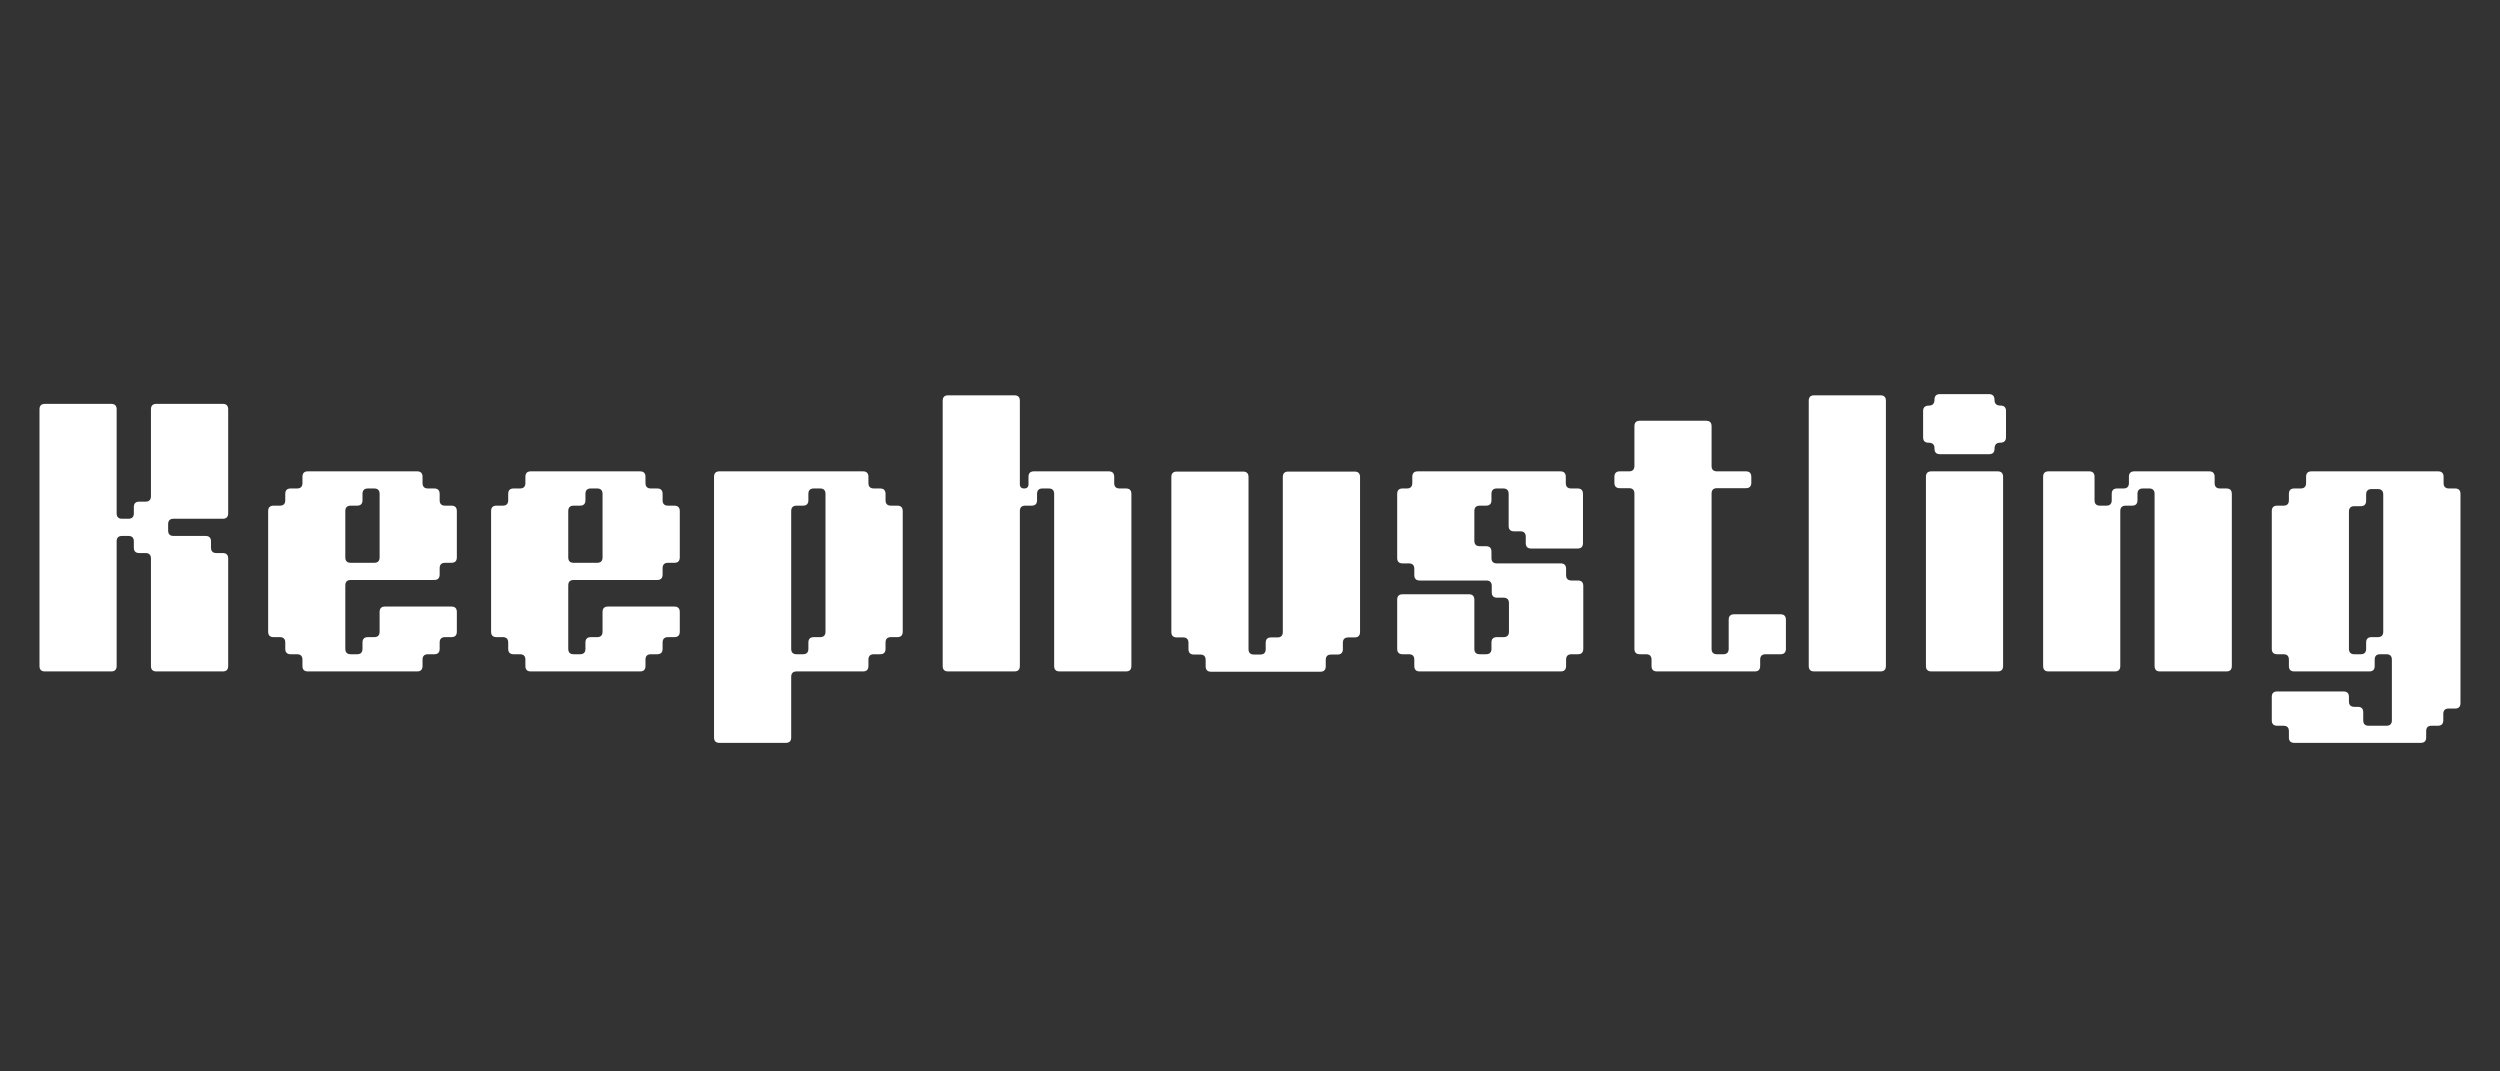
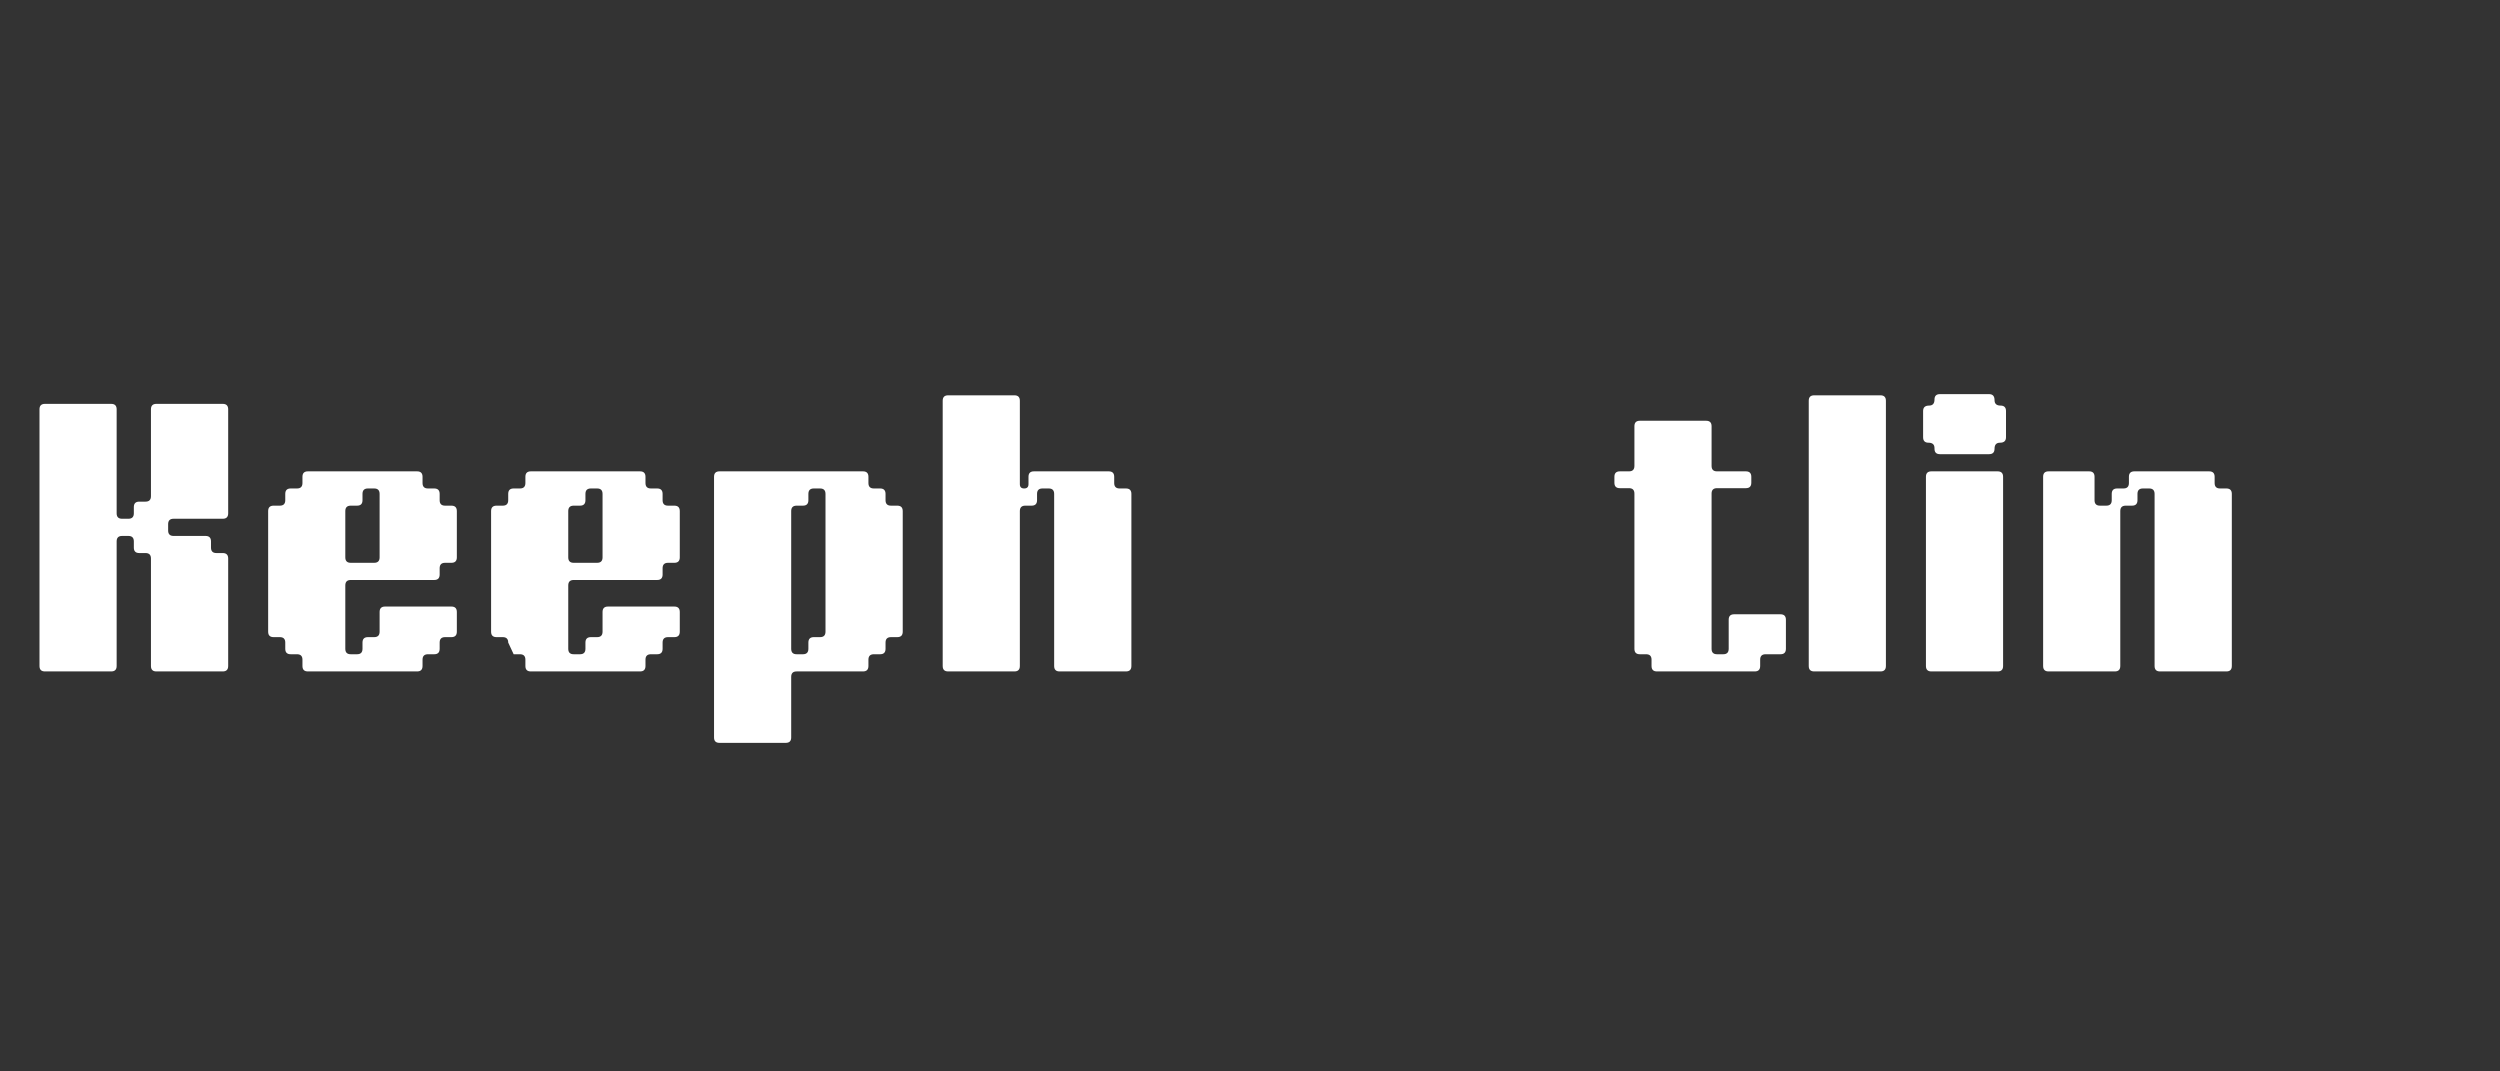
<svg xmlns="http://www.w3.org/2000/svg" version="1.0" preserveAspectRatio="xMidYMid meet" height="300" viewBox="0 0 525 225" zoomAndPan="magnify" width="700">
  <rect x="0" y="0" width="525" height="225" fill="#333333" stroke="none" />
  <defs>
    <g />
  </defs>
  <g fill-opacity="1" fill="#ffffff">
    <g transform="translate(4.09, 141)">
      <g>
        <path d="M 4.203 -1.141 L 4.203 -55.047 C 4.203 -55.805 4.582 -56.188 5.344 -56.188 L 19.266 -56.188 C 20.023 -56.188 20.406 -55.805 20.406 -55.047 L 20.406 -33.203 C 20.406 -32.441 20.785 -32.062 21.547 -32.062 L 22.875 -32.062 C 23.633 -32.062 24.016 -32.441 24.016 -33.203 L 24.016 -34.516 C 24.016 -35.273 24.395 -35.656 25.156 -35.656 L 26.469 -35.656 C 27.227 -35.656 27.609 -36.035 27.609 -36.797 L 27.609 -55.047 C 27.609 -55.805 27.988 -56.188 28.75 -56.188 L 42.688 -56.188 C 43.445 -56.188 43.828 -55.805 43.828 -55.047 L 43.828 -33.203 C 43.828 -32.441 43.445 -32.062 42.688 -32.062 L 32.359 -32.062 C 31.598 -32.062 31.219 -31.68 31.219 -30.922 L 31.219 -29.594 C 31.219 -28.832 31.598 -28.453 32.359 -28.453 L 39.078 -28.453 C 39.836 -28.453 40.219 -28.07 40.219 -27.312 L 40.219 -26 C 40.219 -25.238 40.598 -24.859 41.359 -24.859 L 42.688 -24.859 C 43.445 -24.859 43.828 -24.477 43.828 -23.719 L 43.828 -1.141 C 43.828 -0.379 43.445 0 42.688 0 L 28.75 0 C 27.988 0 27.609 -0.379 27.609 -1.141 L 27.609 -23.719 C 27.609 -24.477 27.227 -24.859 26.469 -24.859 L 25.156 -24.859 C 24.395 -24.859 24.016 -25.238 24.016 -26 L 24.016 -27.312 C 24.016 -28.07 23.633 -28.453 22.875 -28.453 L 21.547 -28.453 C 20.785 -28.453 20.406 -28.07 20.406 -27.312 L 20.406 -1.141 C 20.406 -0.379 20.023 0 19.266 0 L 5.344 0 C 4.582 0 4.203 -0.379 4.203 -1.141 Z M 4.203 -1.141" />
      </g>
    </g>
  </g>
  <g fill-opacity="1" fill="#ffffff">
    <g transform="translate(52.109, 141)">
      <g>
        <path d="M 11.406 -1.141 L 11.406 -2.469 C 11.406 -3.227 11.023 -3.609 10.266 -3.609 L 8.938 -3.609 C 8.176 -3.609 7.797 -3.988 7.797 -4.75 L 7.797 -6.062 C 7.797 -6.82 7.414 -7.203 6.656 -7.203 L 5.344 -7.203 C 4.582 -7.203 4.203 -7.582 4.203 -8.344 L 4.203 -33.672 C 4.203 -34.43 4.582 -34.812 5.344 -34.812 L 6.656 -34.812 C 7.414 -34.812 7.797 -35.191 7.797 -35.953 L 7.797 -37.281 C 7.797 -38.039 8.176 -38.422 8.938 -38.422 L 10.266 -38.422 C 11.023 -38.422 11.406 -38.801 11.406 -39.562 L 11.406 -40.875 C 11.406 -41.633 11.785 -42.016 12.547 -42.016 L 35.484 -42.016 C 36.242 -42.016 36.625 -41.633 36.625 -40.875 L 36.625 -39.562 C 36.625 -38.801 37.004 -38.422 37.766 -38.422 L 39.078 -38.422 C 39.836 -38.422 40.219 -38.039 40.219 -37.281 L 40.219 -35.953 C 40.219 -35.191 40.598 -34.812 41.359 -34.812 L 42.688 -34.812 C 43.445 -34.812 43.828 -34.43 43.828 -33.672 L 43.828 -23.953 C 43.828 -23.191 43.445 -22.812 42.688 -22.812 L 41.359 -22.812 C 40.598 -22.812 40.219 -22.43 40.219 -21.672 L 40.219 -20.344 C 40.219 -19.582 39.836 -19.203 39.078 -19.203 L 21.547 -19.203 C 20.785 -19.203 20.406 -18.82 20.406 -18.062 L 20.406 -4.75 C 20.406 -3.988 20.785 -3.609 21.547 -3.609 L 22.875 -3.609 C 23.633 -3.609 24.016 -3.988 24.016 -4.75 L 24.016 -6.062 C 24.016 -6.82 24.395 -7.203 25.156 -7.203 L 26.469 -7.203 C 27.227 -7.203 27.609 -7.582 27.609 -8.344 L 27.609 -12.484 C 27.609 -13.242 27.988 -13.625 28.75 -13.625 L 42.688 -13.625 C 43.445 -13.625 43.828 -13.242 43.828 -12.484 L 43.828 -8.344 C 43.828 -7.582 43.445 -7.203 42.688 -7.203 L 41.359 -7.203 C 40.598 -7.203 40.219 -6.82 40.219 -6.062 L 40.219 -4.75 C 40.219 -3.988 39.836 -3.609 39.078 -3.609 L 37.766 -3.609 C 37.004 -3.609 36.625 -3.227 36.625 -2.469 L 36.625 -1.141 C 36.625 -0.379 36.242 0 35.484 0 L 12.547 0 C 11.785 0 11.406 -0.379 11.406 -1.141 Z M 21.547 -22.812 L 26.469 -22.812 C 27.227 -22.812 27.609 -23.191 27.609 -23.953 L 27.609 -37.281 C 27.609 -38.039 27.227 -38.422 26.469 -38.422 L 25.156 -38.422 C 24.395 -38.422 24.016 -38.039 24.016 -37.281 L 24.016 -35.953 C 24.016 -35.191 23.633 -34.812 22.875 -34.812 L 21.547 -34.812 C 20.785 -34.812 20.406 -34.43 20.406 -33.672 L 20.406 -23.953 C 20.406 -23.191 20.785 -22.812 21.547 -22.812 Z M 21.547 -22.812" />
      </g>
    </g>
  </g>
  <g fill-opacity="1" fill="#ffffff">
    <g transform="translate(98.927, 141)">
      <g>
-         <path d="M 11.406 -1.141 L 11.406 -2.469 C 11.406 -3.227 11.023 -3.609 10.266 -3.609 L 8.938 -3.609 C 8.176 -3.609 7.797 -3.988 7.797 -4.75 L 7.797 -6.062 C 7.797 -6.82 7.414 -7.203 6.656 -7.203 L 5.344 -7.203 C 4.582 -7.203 4.203 -7.582 4.203 -8.344 L 4.203 -33.672 C 4.203 -34.43 4.582 -34.812 5.344 -34.812 L 6.656 -34.812 C 7.414 -34.812 7.797 -35.191 7.797 -35.953 L 7.797 -37.281 C 7.797 -38.039 8.176 -38.422 8.938 -38.422 L 10.266 -38.422 C 11.023 -38.422 11.406 -38.801 11.406 -39.562 L 11.406 -40.875 C 11.406 -41.633 11.785 -42.016 12.547 -42.016 L 35.484 -42.016 C 36.242 -42.016 36.625 -41.633 36.625 -40.875 L 36.625 -39.562 C 36.625 -38.801 37.004 -38.422 37.766 -38.422 L 39.078 -38.422 C 39.836 -38.422 40.219 -38.039 40.219 -37.281 L 40.219 -35.953 C 40.219 -35.191 40.598 -34.812 41.359 -34.812 L 42.688 -34.812 C 43.445 -34.812 43.828 -34.43 43.828 -33.672 L 43.828 -23.953 C 43.828 -23.191 43.445 -22.812 42.688 -22.812 L 41.359 -22.812 C 40.598 -22.812 40.219 -22.43 40.219 -21.672 L 40.219 -20.344 C 40.219 -19.582 39.836 -19.203 39.078 -19.203 L 21.547 -19.203 C 20.785 -19.203 20.406 -18.82 20.406 -18.062 L 20.406 -4.75 C 20.406 -3.988 20.785 -3.609 21.547 -3.609 L 22.875 -3.609 C 23.633 -3.609 24.016 -3.988 24.016 -4.75 L 24.016 -6.062 C 24.016 -6.82 24.395 -7.203 25.156 -7.203 L 26.469 -7.203 C 27.227 -7.203 27.609 -7.582 27.609 -8.344 L 27.609 -12.484 C 27.609 -13.242 27.988 -13.625 28.75 -13.625 L 42.688 -13.625 C 43.445 -13.625 43.828 -13.242 43.828 -12.484 L 43.828 -8.344 C 43.828 -7.582 43.445 -7.203 42.688 -7.203 L 41.359 -7.203 C 40.598 -7.203 40.219 -6.82 40.219 -6.062 L 40.219 -4.75 C 40.219 -3.988 39.836 -3.609 39.078 -3.609 L 37.766 -3.609 C 37.004 -3.609 36.625 -3.227 36.625 -2.469 L 36.625 -1.141 C 36.625 -0.379 36.242 0 35.484 0 L 12.547 0 C 11.785 0 11.406 -0.379 11.406 -1.141 Z M 21.547 -22.812 L 26.469 -22.812 C 27.227 -22.812 27.609 -23.191 27.609 -23.953 L 27.609 -37.281 C 27.609 -38.039 27.227 -38.422 26.469 -38.422 L 25.156 -38.422 C 24.395 -38.422 24.016 -38.039 24.016 -37.281 L 24.016 -35.953 C 24.016 -35.191 23.633 -34.812 22.875 -34.812 L 21.547 -34.812 C 20.785 -34.812 20.406 -34.43 20.406 -33.672 L 20.406 -23.953 C 20.406 -23.191 20.785 -22.812 21.547 -22.812 Z M 21.547 -22.812" />
+         <path d="M 11.406 -1.141 L 11.406 -2.469 C 11.406 -3.227 11.023 -3.609 10.266 -3.609 L 8.938 -3.609 L 7.797 -6.062 C 7.797 -6.82 7.414 -7.203 6.656 -7.203 L 5.344 -7.203 C 4.582 -7.203 4.203 -7.582 4.203 -8.344 L 4.203 -33.672 C 4.203 -34.43 4.582 -34.812 5.344 -34.812 L 6.656 -34.812 C 7.414 -34.812 7.797 -35.191 7.797 -35.953 L 7.797 -37.281 C 7.797 -38.039 8.176 -38.422 8.938 -38.422 L 10.266 -38.422 C 11.023 -38.422 11.406 -38.801 11.406 -39.562 L 11.406 -40.875 C 11.406 -41.633 11.785 -42.016 12.547 -42.016 L 35.484 -42.016 C 36.242 -42.016 36.625 -41.633 36.625 -40.875 L 36.625 -39.562 C 36.625 -38.801 37.004 -38.422 37.766 -38.422 L 39.078 -38.422 C 39.836 -38.422 40.219 -38.039 40.219 -37.281 L 40.219 -35.953 C 40.219 -35.191 40.598 -34.812 41.359 -34.812 L 42.688 -34.812 C 43.445 -34.812 43.828 -34.43 43.828 -33.672 L 43.828 -23.953 C 43.828 -23.191 43.445 -22.812 42.688 -22.812 L 41.359 -22.812 C 40.598 -22.812 40.219 -22.43 40.219 -21.672 L 40.219 -20.344 C 40.219 -19.582 39.836 -19.203 39.078 -19.203 L 21.547 -19.203 C 20.785 -19.203 20.406 -18.82 20.406 -18.062 L 20.406 -4.75 C 20.406 -3.988 20.785 -3.609 21.547 -3.609 L 22.875 -3.609 C 23.633 -3.609 24.016 -3.988 24.016 -4.75 L 24.016 -6.062 C 24.016 -6.82 24.395 -7.203 25.156 -7.203 L 26.469 -7.203 C 27.227 -7.203 27.609 -7.582 27.609 -8.344 L 27.609 -12.484 C 27.609 -13.242 27.988 -13.625 28.75 -13.625 L 42.688 -13.625 C 43.445 -13.625 43.828 -13.242 43.828 -12.484 L 43.828 -8.344 C 43.828 -7.582 43.445 -7.203 42.688 -7.203 L 41.359 -7.203 C 40.598 -7.203 40.219 -6.82 40.219 -6.062 L 40.219 -4.75 C 40.219 -3.988 39.836 -3.609 39.078 -3.609 L 37.766 -3.609 C 37.004 -3.609 36.625 -3.227 36.625 -2.469 L 36.625 -1.141 C 36.625 -0.379 36.242 0 35.484 0 L 12.547 0 C 11.785 0 11.406 -0.379 11.406 -1.141 Z M 21.547 -22.812 L 26.469 -22.812 C 27.227 -22.812 27.609 -23.191 27.609 -23.953 L 27.609 -37.281 C 27.609 -38.039 27.227 -38.422 26.469 -38.422 L 25.156 -38.422 C 24.395 -38.422 24.016 -38.039 24.016 -37.281 L 24.016 -35.953 C 24.016 -35.191 23.633 -34.812 22.875 -34.812 L 21.547 -34.812 C 20.785 -34.812 20.406 -34.43 20.406 -33.672 L 20.406 -23.953 C 20.406 -23.191 20.785 -22.812 21.547 -22.812 Z M 21.547 -22.812" />
      </g>
    </g>
  </g>
  <g fill-opacity="1" fill="#ffffff">
    <g transform="translate(145.745, 141)">
      <g>
        <path d="M 25.156 -7.203 L 26.469 -7.203 C 27.227 -7.203 27.609 -7.582 27.609 -8.344 L 27.609 -37.281 C 27.609 -38.039 27.227 -38.422 26.469 -38.422 L 25.156 -38.422 C 24.395 -38.422 24.016 -38.039 24.016 -37.281 L 24.016 -35.953 C 24.016 -35.191 23.633 -34.812 22.875 -34.812 L 21.547 -34.812 C 20.785 -34.812 20.406 -34.43 20.406 -33.672 L 20.406 -4.75 C 20.406 -3.988 20.785 -3.609 21.547 -3.609 L 22.875 -3.609 C 23.633 -3.609 24.016 -3.988 24.016 -4.75 L 24.016 -6.062 C 24.016 -6.82 24.395 -7.203 25.156 -7.203 Z M 4.203 13.875 L 4.203 -40.875 C 4.203 -41.633 4.582 -42.016 5.344 -42.016 L 35.484 -42.016 C 36.242 -42.016 36.625 -41.633 36.625 -40.875 L 36.625 -39.562 C 36.625 -38.801 37.004 -38.422 37.766 -38.422 L 39.078 -38.422 C 39.836 -38.422 40.219 -38.039 40.219 -37.281 L 40.219 -35.953 C 40.219 -35.191 40.598 -34.812 41.359 -34.812 L 42.688 -34.812 C 43.445 -34.812 43.828 -34.43 43.828 -33.672 L 43.828 -8.344 C 43.828 -7.582 43.445 -7.203 42.688 -7.203 L 41.359 -7.203 C 40.598 -7.203 40.219 -6.82 40.219 -6.062 L 40.219 -4.75 C 40.219 -3.988 39.836 -3.609 39.078 -3.609 L 37.766 -3.609 C 37.004 -3.609 36.625 -3.227 36.625 -2.469 L 36.625 -1.141 C 36.625 -0.379 36.242 0 35.484 0 L 21.547 0 C 20.785 0 20.406 0.379 20.406 1.141 L 20.406 13.875 C 20.406 14.625 20.023 15 19.266 15 L 5.344 15 C 4.582 15 4.203 14.625 4.203 13.875 Z M 4.203 13.875" />
      </g>
    </g>
  </g>
  <g fill-opacity="1" fill="#ffffff">
    <g transform="translate(193.764, 141)">
      <g>
        <path d="M 4.203 -1.141 L 4.203 -56.844 C 4.203 -57.602 4.582 -57.984 5.344 -57.984 L 19.266 -57.984 C 20.023 -57.984 20.406 -57.602 20.406 -56.844 L 20.406 -39.328 C 20.406 -38.723 20.707 -38.422 21.312 -38.422 C 21.914 -38.422 22.219 -38.723 22.219 -39.328 L 22.219 -40.875 C 22.219 -41.633 22.598 -42.016 23.359 -42.016 L 39.078 -42.016 C 39.836 -42.016 40.219 -41.633 40.219 -40.875 L 40.219 -39.562 C 40.219 -38.801 40.598 -38.422 41.359 -38.422 L 42.688 -38.422 C 43 -38.422 43.156 -38.422 43.156 -38.422 C 43.156 -38.422 43 -38.422 42.688 -38.422 L 41.359 -38.422 C 41.035 -38.422 40.875 -38.422 40.875 -38.422 C 40.875 -38.422 41.035 -38.422 41.359 -38.422 L 42.688 -38.422 C 43.445 -38.422 43.828 -38.039 43.828 -37.281 L 43.828 -1.141 C 43.828 -0.379 43.445 0 42.688 0 L 28.75 0 C 27.988 0 27.609 -0.379 27.609 -1.141 L 27.609 -37.281 C 27.609 -38.039 27.227 -38.422 26.469 -38.422 L 25.156 -38.422 C 24.395 -38.422 24.016 -38.039 24.016 -37.281 L 24.016 -35.953 C 24.016 -35.191 23.633 -34.812 22.875 -34.812 L 21.547 -34.812 C 20.785 -34.812 20.406 -34.43 20.406 -33.672 L 20.406 -1.141 C 20.406 -0.379 20.023 0 19.266 0 L 5.344 0 C 4.582 0 4.203 -0.379 4.203 -1.141 Z M 4.203 -1.141" />
      </g>
    </g>
  </g>
  <g fill-opacity="1" fill="#ffffff">
    <g transform="translate(241.782, 141)">
      <g>
-         <path d="M 11.406 -1.078 L 11.406 -2.406 C 11.406 -3.164 11.023 -3.547 10.266 -3.547 L 8.938 -3.547 C 8.176 -3.547 7.797 -3.926 7.797 -4.688 L 7.797 -6 C 7.797 -6.758 7.414 -7.141 6.656 -7.141 L 5.344 -7.141 C 4.582 -7.141 4.203 -7.52 4.203 -8.281 L 4.203 -40.828 C 4.203 -41.586 4.582 -41.969 5.344 -41.969 L 19.266 -41.969 C 20.023 -41.969 20.406 -41.586 20.406 -40.828 L 20.406 -4.688 C 20.406 -3.926 20.785 -3.547 21.547 -3.547 L 22.875 -3.547 C 23.633 -3.547 24.016 -3.926 24.016 -4.688 L 24.016 -6 C 24.016 -6.758 24.395 -7.141 25.156 -7.141 L 26.469 -7.141 C 27.227 -7.141 27.609 -7.52 27.609 -8.281 L 27.609 -40.828 C 27.609 -41.586 27.988 -41.969 28.75 -41.969 L 42.688 -41.969 C 43.445 -41.969 43.828 -41.586 43.828 -40.828 L 43.828 -8.281 C 43.828 -7.52 43.445 -7.141 42.688 -7.141 L 41.359 -7.141 C 40.598 -7.141 40.219 -6.758 40.219 -6 L 40.219 -4.688 C 40.219 -3.926 39.836 -3.547 39.078 -3.547 L 37.766 -3.547 C 37.004 -3.547 36.625 -3.164 36.625 -2.406 L 36.625 -1.078 C 36.625 -0.316 36.242 0.062 35.484 0.062 L 12.547 0.062 C 11.785 0.062 11.406 -0.316 11.406 -1.078 Z M 11.406 -1.078" />
-       </g>
+         </g>
    </g>
  </g>
  <g fill-opacity="1" fill="#ffffff">
    <g transform="translate(289.801, 141)">
      <g>
-         <path d="M 7.203 -1.141 L 7.203 -2.469 C 7.203 -3.227 6.82 -3.609 6.062 -3.609 L 4.75 -3.609 C 3.988 -3.609 3.609 -3.988 3.609 -4.75 L 3.609 -15.062 C 3.609 -15.82 3.988 -16.203 4.75 -16.203 L 18.672 -16.203 C 19.43 -16.203 19.812 -15.82 19.812 -15.062 L 19.812 -4.75 C 19.812 -3.988 20.191 -3.609 20.953 -3.609 L 22.266 -3.609 C 23.023 -3.609 23.406 -3.988 23.406 -4.75 L 23.406 -6.062 C 23.406 -6.82 23.785 -7.203 24.547 -7.203 L 25.938 -7.203 C 26.695 -7.203 27.078 -7.582 27.078 -8.344 L 27.078 -14.344 C 27.078 -15.102 26.695 -15.484 25.938 -15.484 L 24.609 -15.484 C 23.848 -15.484 23.469 -15.863 23.469 -16.625 L 23.469 -17.953 C 23.469 -18.711 23.086 -19.094 22.328 -19.094 L 8.344 -19.094 C 7.582 -19.094 7.203 -19.473 7.203 -20.234 L 7.203 -21.547 C 7.203 -22.305 6.82 -22.688 6.062 -22.688 L 4.75 -22.688 C 3.988 -22.688 3.609 -23.066 3.609 -23.828 L 3.609 -37.281 C 3.609 -38.039 3.988 -38.422 4.75 -38.422 L 5.641 -38.422 C 6.398 -38.422 6.781 -38.801 6.781 -39.562 L 6.781 -40.875 C 6.781 -41.633 7.16 -42.016 7.922 -42.016 L 37.875 -42.016 C 38.633 -42.016 39.016 -41.633 39.016 -40.875 L 39.016 -39.562 C 39.016 -38.801 39.395 -38.422 40.156 -38.422 L 41.484 -38.422 C 42.242 -38.422 42.625 -38.039 42.625 -37.281 L 42.625 -26.953 C 42.625 -26.191 42.242 -25.812 41.484 -25.812 L 31.75 -25.812 C 30.988 -25.812 30.609 -26.191 30.609 -26.953 L 30.609 -28.281 C 30.609 -29.039 30.227 -29.422 29.469 -29.422 L 28.156 -29.422 C 27.395 -29.422 27.016 -29.801 27.016 -30.562 L 27.016 -37.281 C 27.016 -38.039 26.633 -38.422 25.875 -38.422 L 24.547 -38.422 C 23.785 -38.422 23.406 -38.039 23.406 -37.281 L 23.406 -35.953 C 23.406 -35.191 23.023 -34.812 22.266 -34.812 L 20.953 -34.812 C 20.191 -34.812 19.812 -34.43 19.812 -33.672 L 19.812 -27.438 C 19.812 -26.676 20.191 -26.297 20.953 -26.297 L 22.266 -26.297 C 23.023 -26.297 23.406 -25.914 23.406 -25.156 L 23.406 -23.828 C 23.406 -23.066 23.785 -22.688 24.547 -22.688 L 37.938 -22.688 C 38.695 -22.688 39.078 -22.305 39.078 -21.547 L 39.078 -20.234 C 39.078 -19.473 39.457 -19.094 40.219 -19.094 L 41.547 -19.094 C 42.305 -19.094 42.688 -18.711 42.688 -17.953 L 42.688 -4.75 C 42.688 -3.988 42.305 -3.609 41.547 -3.609 L 40.219 -3.609 C 39.457 -3.609 39.078 -3.227 39.078 -2.469 L 39.078 -1.141 C 39.078 -0.379 38.695 0 37.938 0 L 8.344 0 C 7.582 0 7.203 -0.379 7.203 -1.141 Z M 7.203 -1.141" />
-       </g>
+         </g>
    </g>
  </g>
  <g fill-opacity="1" fill="#ffffff">
    <g transform="translate(336.619, 141)">
      <g>
        <path d="M 10.203 -1.141 L 10.203 -2.469 C 10.203 -3.227 9.82 -3.609 9.062 -3.609 L 7.75 -3.609 C 6.988 -3.609 6.609 -3.988 6.609 -4.75 L 6.609 -37.344 C 6.609 -38.102 6.227 -38.484 5.469 -38.484 L 3.547 -38.484 C 2.785 -38.484 2.406 -38.863 2.406 -39.625 L 2.406 -40.875 C 2.406 -41.633 2.785 -42.016 3.547 -42.016 L 5.469 -42.016 C 6.227 -42.016 6.609 -42.395 6.609 -43.156 L 6.609 -51.5 C 6.609 -52.258 6.988 -52.641 7.75 -52.641 L 21.672 -52.641 C 22.43 -52.641 22.812 -52.258 22.812 -51.5 L 22.812 -43.156 C 22.812 -42.395 23.191 -42.016 23.953 -42.016 L 30.016 -42.016 C 30.773 -42.016 31.156 -41.633 31.156 -40.875 L 31.156 -39.625 C 31.156 -38.863 30.773 -38.484 30.016 -38.484 L 23.953 -38.484 C 23.191 -38.484 22.812 -38.102 22.812 -37.344 L 22.812 -4.75 C 22.812 -3.988 23.191 -3.609 23.953 -3.609 L 25.266 -3.609 C 26.023 -3.609 26.406 -3.988 26.406 -4.75 L 26.406 -10.859 C 26.406 -11.617 26.785 -12 27.547 -12 L 37.281 -12 C 38.039 -12 38.422 -11.617 38.422 -10.859 L 38.422 -4.75 C 38.422 -3.988 38.039 -3.609 37.281 -3.609 L 34.156 -3.609 C 33.395 -3.609 33.016 -3.227 33.016 -2.469 L 33.016 -1.141 C 33.016 -0.379 32.633 0 31.875 0 L 11.344 0 C 10.582 0 10.203 -0.379 10.203 -1.141 Z M 10.203 -1.141" />
      </g>
    </g>
  </g>
  <g fill-opacity="1" fill="#ffffff">
    <g transform="translate(375.634, 141)">
      <g>
        <path d="M 4.203 -1.141 L 4.203 -56.844 C 4.203 -57.602 4.582 -57.984 5.344 -57.984 L 19.266 -57.984 C 20.023 -57.984 20.406 -57.602 20.406 -56.844 L 20.406 -1.141 C 20.406 -0.379 20.023 0 19.266 0 L 5.344 0 C 4.582 0 4.203 -0.379 4.203 -1.141 Z M 4.203 -1.141" />
      </g>
    </g>
  </g>
  <g fill-opacity="1" fill="#ffffff">
    <g transform="translate(400.244, 141)">
      <g>
        <path d="M 4.203 -1.141 L 4.203 -40.875 C 4.203 -41.633 4.582 -42.016 5.344 -42.016 L 19.266 -42.016 C 20.023 -42.016 20.406 -41.633 20.406 -40.875 L 20.406 -1.141 C 20.406 -0.379 20.023 0 19.266 0 L 5.344 0 C 4.582 0 4.203 -0.379 4.203 -1.141 Z M 6 -46.766 L 6 -46.891 C 6 -47.648 5.582 -48.031 4.75 -48.031 C 3.988 -48.031 3.609 -48.41 3.609 -49.172 L 3.609 -54.688 C 3.609 -55.445 4.023 -55.828 4.859 -55.828 C 5.617 -55.828 6 -56.25 6 -57.094 C 6 -57.852 6.379 -58.234 7.141 -58.234 L 17.469 -58.234 C 18.227 -58.234 18.609 -57.812 18.609 -56.969 C 18.609 -56.207 19.031 -55.828 19.875 -55.828 C 20.633 -55.828 21.016 -55.445 21.016 -54.688 L 21.016 -49.172 C 21.016 -48.41 20.594 -48.031 19.75 -48.031 C 18.988 -48.031 18.609 -47.609 18.609 -46.766 C 18.609 -46.004 18.227 -45.625 17.469 -45.625 L 7.141 -45.625 C 6.379 -45.625 6 -46.004 6 -46.766 Z M 6 -46.766" />
      </g>
    </g>
  </g>
  <g fill-opacity="1" fill="#ffffff">
    <g transform="translate(424.854, 141)">
      <g>
        <path d="M 4.203 -1.141 L 4.203 -40.875 C 4.203 -41.633 4.582 -42.016 5.344 -42.016 L 13.875 -42.016 C 14.625 -42.016 15 -41.633 15 -40.875 L 15 -35.953 C 15 -35.191 15.379 -34.812 16.141 -34.812 L 17.469 -34.812 C 18.227 -34.812 18.609 -35.191 18.609 -35.953 L 18.609 -37.281 C 18.609 -38.039 18.988 -38.422 19.75 -38.422 L 21.078 -38.422 C 21.836 -38.422 22.219 -38.801 22.219 -39.562 L 22.219 -40.875 C 22.219 -41.633 22.598 -42.016 23.359 -42.016 L 39.078 -42.016 C 39.836 -42.016 40.219 -41.633 40.219 -40.875 L 40.219 -39.562 C 40.219 -38.801 40.598 -38.422 41.359 -38.422 L 42.688 -38.422 C 43 -38.422 43.156 -38.422 43.156 -38.422 C 43.156 -38.422 43 -38.422 42.688 -38.422 L 41.359 -38.422 C 41.035 -38.422 40.875 -38.422 40.875 -38.422 C 40.875 -38.422 41.035 -38.422 41.359 -38.422 L 42.688 -38.422 C 43.445 -38.422 43.828 -38.039 43.828 -37.281 L 43.828 -1.141 C 43.828 -0.379 43.445 0 42.688 0 L 28.75 0 C 27.988 0 27.609 -0.379 27.609 -1.141 L 27.609 -37.281 C 27.609 -38.039 27.227 -38.422 26.469 -38.422 L 25.156 -38.422 C 24.395 -38.422 24.016 -38.039 24.016 -37.281 L 24.016 -35.953 C 24.016 -35.191 23.633 -34.812 22.875 -34.812 L 21.547 -34.812 C 20.785 -34.812 20.406 -34.43 20.406 -33.672 L 20.406 -1.141 C 20.406 -0.379 20.023 0 19.266 0 L 5.344 0 C 4.582 0 4.203 -0.379 4.203 -1.141 Z M 4.203 -1.141" />
      </g>
    </g>
  </g>
  <g fill-opacity="1" fill="#ffffff">
    <g transform="translate(472.872, 141)">
      <g>
-         <path d="M 21.547 -3.609 L 22.875 -3.609 C 23.633 -3.609 24.016 -3.988 24.016 -4.75 L 24.016 -6.062 C 24.016 -6.82 24.395 -7.203 25.156 -7.203 L 26.469 -7.203 C 27.227 -7.203 27.609 -7.582 27.609 -8.344 L 27.609 -37.156 C 27.609 -37.914 27.227 -38.297 26.469 -38.297 L 25.156 -38.297 C 24.395 -38.297 24.016 -37.914 24.016 -37.156 L 24.016 -35.844 C 24.016 -35.082 23.633 -34.703 22.875 -34.703 L 21.547 -34.703 C 20.785 -34.703 20.406 -34.32 20.406 -33.562 L 20.406 -4.75 C 20.406 -3.988 20.785 -3.609 21.547 -3.609 Z M 7.797 -1.141 L 7.797 -2.469 C 7.797 -3.227 7.414 -3.609 6.656 -3.609 L 5.344 -3.609 C 5.02 -3.609 4.859 -3.609 4.859 -3.609 C 4.859 -3.609 5.02 -3.609 5.344 -3.609 L 6.656 -3.609 C 6.977 -3.609 7.141 -3.609 7.141 -3.609 C 7.141 -3.609 6.977 -3.609 6.656 -3.609 L 5.344 -3.609 C 4.582 -3.609 4.203 -3.988 4.203 -4.75 L 4.203 -33.672 C 4.203 -34.43 4.582 -34.812 5.344 -34.812 L 6.656 -34.812 C 7.414 -34.812 7.797 -35.191 7.797 -35.953 L 7.797 -37.281 C 7.797 -38.039 8.176 -38.422 8.938 -38.422 L 10.266 -38.422 C 11.023 -38.422 11.406 -38.801 11.406 -39.562 L 11.406 -40.875 C 11.406 -41.633 11.785 -42.016 12.547 -42.016 L 39.141 -42.016 C 39.898 -42.016 40.281 -41.633 40.281 -40.875 L 40.281 -39.562 C 40.281 -38.801 40.66 -38.422 41.422 -38.422 L 42.688 -38.422 C 43.445 -38.422 43.828 -38.039 43.828 -37.281 L 43.828 6.656 C 43.828 7.414 43.445 7.797 42.688 7.797 L 41.359 7.797 C 40.598 7.797 40.219 8.176 40.219 8.938 L 40.219 10.266 C 40.219 11.023 39.836 11.406 39.078 11.406 L 37.766 11.406 C 37.004 11.406 36.625 11.785 36.625 12.547 L 36.625 13.875 C 36.625 14.625 36.242 15 35.484 15 L 8.938 15 C 8.176 15 7.797 14.625 7.797 13.875 L 7.797 12.547 C 7.797 11.785 7.414 11.406 6.656 11.406 L 5.344 11.406 C 5.02 11.406 4.859 11.406 4.859 11.406 C 4.859 11.406 5.02 11.406 5.344 11.406 L 6.656 11.406 C 6.977 11.406 7.141 11.406 7.141 11.406 C 7.141 11.406 6.977 11.406 6.656 11.406 L 5.344 11.406 C 4.582 11.406 4.203 11.023 4.203 10.266 L 4.203 5.344 C 4.203 4.582 4.582 4.203 5.344 4.203 L 19.266 4.203 C 20.023 4.203 20.406 4.582 20.406 5.344 L 20.406 6.297 C 20.406 7.055 20.785 7.438 21.547 7.438 L 22.266 7.438 C 23.023 7.438 23.406 7.816 23.406 8.578 L 23.406 10.266 C 23.406 11.023 23.785 11.406 24.547 11.406 L 28.281 11.406 C 29.039 11.406 29.422 11.023 29.422 10.266 L 29.422 -2.469 C 29.422 -3.227 29.039 -3.609 28.281 -3.609 L 26.953 -3.609 C 26.191 -3.609 25.812 -3.227 25.812 -2.469 L 25.812 -1.141 C 25.812 -0.379 25.43 0 24.672 0 L 8.938 0 C 8.176 0 7.797 -0.379 7.797 -1.141 Z M 7.797 -1.141" />
-       </g>
+         </g>
    </g>
  </g>
</svg>